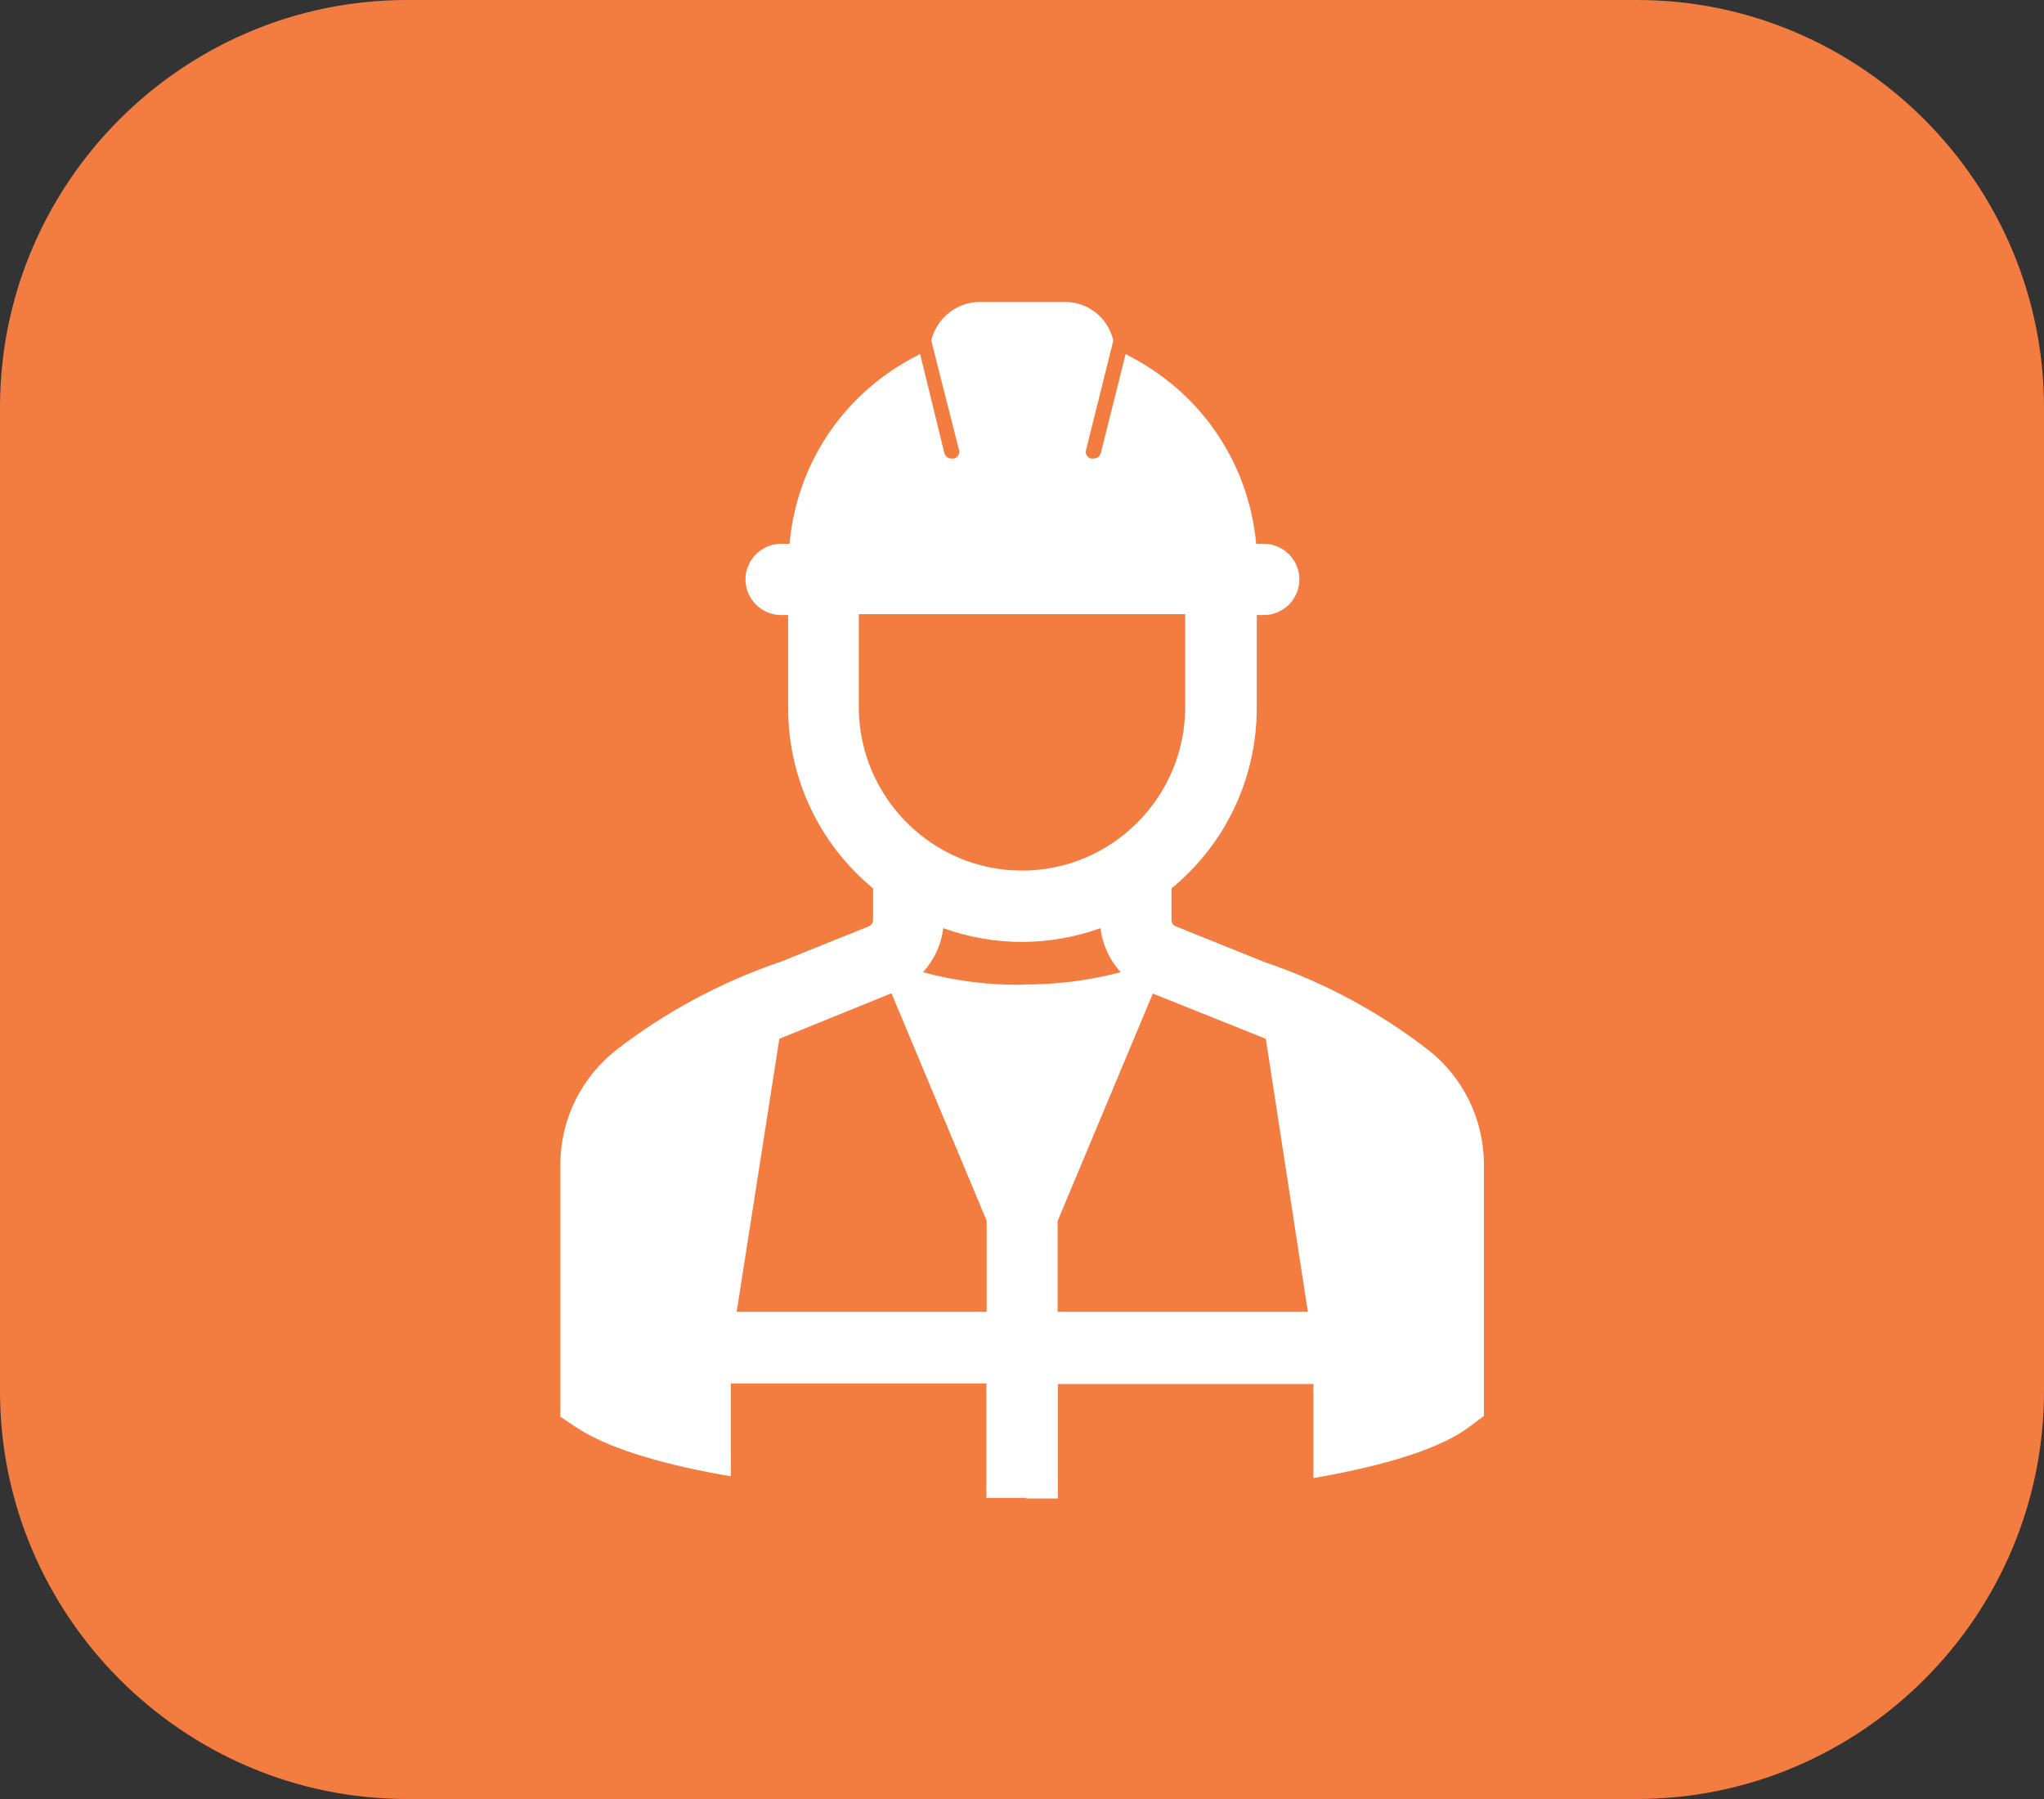
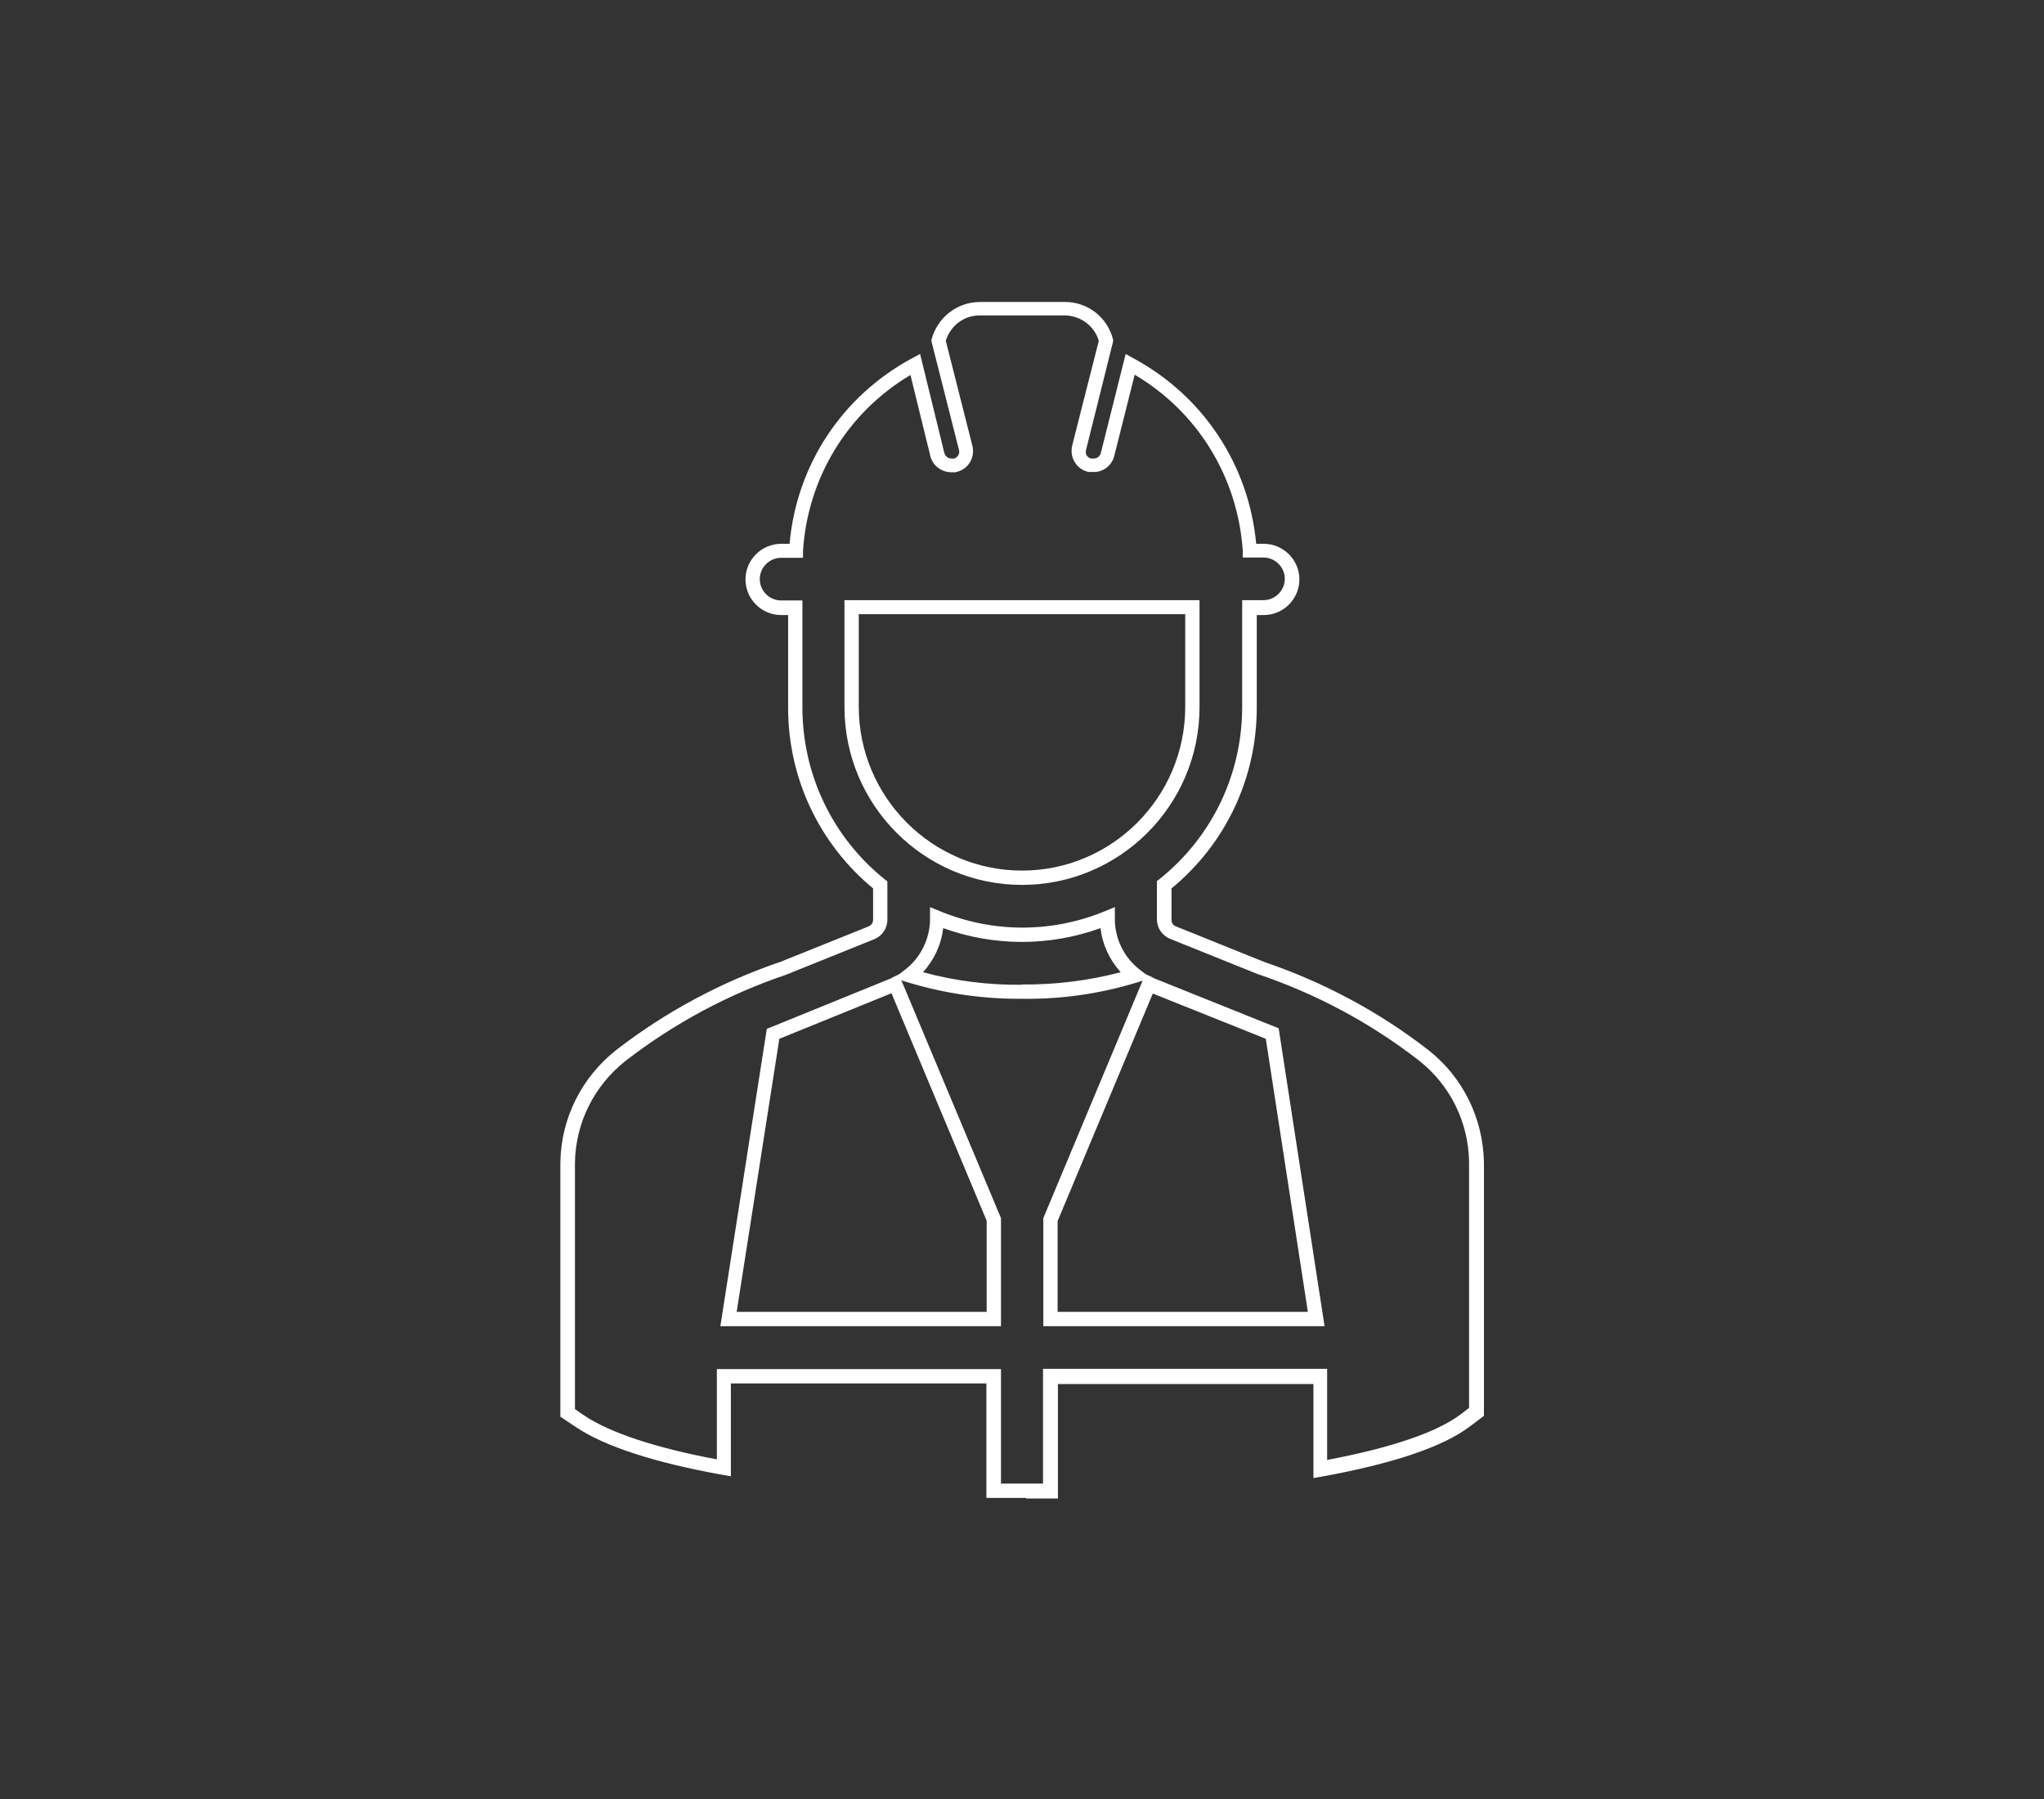
<svg xmlns="http://www.w3.org/2000/svg" id="Layer_1" width="70" height="61.6" viewBox="0 0 70 61.6">
  <rect x="0" y="0" width="70" height="61.6" fill="#333333" stroke="none" />
  <defs>
    <style>.cls-1{fill:#f37d40;}.cls-2{fill:#fff;}</style>
  </defs>
-   <path class="cls-1" d="M56.06,0H13.94C6.25,0,0,6.27,0,13.95v33.69c0,7.66,6.25,13.96,13.94,13.96h42.11c7.68,0,13.95-6.27,13.95-13.96V13.95c0-7.66-6.25-13.95-13.94-13.95Z" />
-   <path class="cls-2" d="M26.82,33.14c-2,.68-3.88,1.68-5.55,2.97-1.14.89-1.81,2.25-1.83,3.69v8.56l.43.29c1.01.68,2.76,1.21,4.92,1.59v-3.14h9.24v3.92c.37,0,.74,0,1.11,0,.28,0,.56,0,.84,0v-3.92h9.24v3.17c2.24-.4,4.01-.95,4.96-1.66l.39-.29v-8.55c-.03-1.43-.69-2.77-1.82-3.66-1.67-1.29-3.55-2.3-5.55-2.98l-3.03-1.22c-.18-.07-.3-.25-.3-.45v-1.19c1.84-1.48,2.92-3.71,2.92-6.08v-3.41h.49c.54,0,.97-.44.97-.97s-.44-.97-.97-.97h-.49c-.17-2.69-1.71-5.1-4.09-6.38l-.78,3.09c-.05.22-.26.38-.49.37h-.12c-.26-.06-.43-.31-.38-.58h0s0-.02,0-.03l.92-3.65c-.16-.65-.74-1.1-1.41-1.11h-2.92c-.67,0-1.25.46-1.41,1.11l.92,3.65c.07.26-.08.53-.34.6h-.03s-.12,0-.12,0c-.23,0-.43-.15-.49-.37l-.75-3.09c-2.37,1.28-3.92,3.69-4.08,6.38h-.51c-.54,0-.97.44-.97.97s.44.97.97.97h.49v3.41c0,2.36,1.07,4.6,2.91,6.08v1.2c0,.2-.12.37-.3.45l-3.02,1.21ZM29.16,24.2v-3.41h11.67v3.41c0,3.23-2.61,5.85-5.84,5.85s-5.84-2.62-5.84-5.85ZM34.03,45.16h-9.09l1.53-9.76,4.1-1.67s.05-.03.08-.04l3.38,8.06v3.41ZM35,33.95c-1.31.01-2.61-.17-3.86-.56.59-.46.94-1.17.94-1.92v-.05c1.87.77,3.97.77,5.84,0v.05c0,.76.35,1.47.95,1.93-1.25.38-2.56.56-3.87.55ZM35.97,45.16v-3.41l3.37-8.06s.05.03.08.04l4.13,1.66,1.5,9.77h-9.09Z" />
  <path class="cls-2" d="M35.13,51.29c-.37,0-.74,0-1.11,0h-.24v-3.92h-8.75v3.18l-.29-.05c-2.33-.42-4.02-.97-5.01-1.63l-.54-.36v-8.69c.02-1.53.73-2.94,1.93-3.88,1.7-1.31,3.59-2.32,5.62-3.01l3.01-1.21c.09-.04.15-.12.15-.22v-1.08c-1.85-1.53-2.91-3.78-2.91-6.19v-3.17h-.24c-.67,0-1.22-.55-1.22-1.22s.55-1.22,1.22-1.22h.29c.24-2.7,1.8-5.06,4.19-6.35l.28-.15.83,3.39c.03.11.13.19.24.19h.1c.12-.04.2-.17.16-.3l-.94-3.71v-.06c.2-.76.88-1.29,1.66-1.29h2.92c.78,0,1.45.53,1.64,1.29v.06s-.93,3.73-.93,3.73c-.03.13.05.25.17.28h.09c.12,0,.22-.07.25-.19l.85-3.39.27.15c2.39,1.29,3.95,3.65,4.2,6.35h.26c.67,0,1.22.55,1.22,1.22s-.55,1.22-1.22,1.22h-.24v3.17c0,2.41-1.06,4.66-2.92,6.19v1.08c0,.1.06.19.15.22l3.03,1.22c2.03.69,3.92,1.7,5.61,3.01,1.19.93,1.88,2.34,1.91,3.85v8.68l-.49.37c-.93.7-2.64,1.27-5.06,1.71l-.29.05v-3.22h-8.75v3.92h-.31c-.26,0-.51,0-.77,0ZM34.27,50.8c.29,0,.58,0,.86,0,.2,0,.4,0,.59,0v-3.93h9.73v3.12c2.17-.41,3.75-.94,4.57-1.56l.29-.22v-8.43c-.02-1.36-.65-2.63-1.72-3.47-1.65-1.28-3.5-2.27-5.47-2.94h-.01s-3.03-1.22-3.03-1.22c-.28-.11-.46-.38-.46-.67v-1.31l.09-.07c1.8-1.44,2.83-3.59,2.83-5.89v-3.66h.73c.4,0,.73-.33.73-.73s-.33-.73-.73-.73h-.71v-.23c-.17-2.52-1.54-4.75-3.7-6.03l-.7,2.78c-.08.33-.39.57-.73.55h-.13s-.02,0-.02,0c-.39-.08-.64-.46-.57-.85,0-.03.01-.05.01-.06l.91-3.58c-.15-.51-.62-.86-1.16-.87h-2.92c-.54,0-1,.35-1.16.87l.91,3.59c.1.38-.12.79-.51.89l-.07.02h-.14c-.33,0-.64-.22-.72-.56l-.68-2.77c-2.15,1.28-3.52,3.51-3.68,6.03v.23h-.75c-.4,0-.73.33-.73.73s.33.73.73.73h.73v3.66c0,2.3,1.03,4.45,2.82,5.89l.09.07v1.31c0,.3-.18.56-.45.67l-3.03,1.22c-1.98.67-3.82,1.66-5.48,2.94-1.08.85-1.72,2.12-1.74,3.5v8.43l.32.22c.88.59,2.45,1.11,4.54,1.5v-3.09h9.73v3.93ZM37.17,15.4h0s0,0,0,0ZM45.35,45.41h-9.62v-3.7l3.4-8.13-.19.06c-1.28.39-2.61.58-3.94.56-1.33.01-2.66-.18-3.93-.57l-.2-.06,3.41,8.14v3.7h-9.61l1.59-10.18,4.23-1.72s.02,0,.02-.01c.02,0,.03-.02.05-.03l.23-.11h0s.21-.16.21-.16c.53-.41.85-1.06.85-1.73v-.41l.34.14c1.82.75,3.83.75,5.65,0l.34-.14v.41c0,.68.32,1.32.85,1.73l.21.16.22.1s.03.02.05.03c0,0,.02,0,.02.01l4.26,1.71,1.57,10.19ZM36.22,44.92h8.57l-1.44-9.35-3.87-1.55-3.26,7.79v3.12ZM25.23,44.92h8.56v-3.12s-3.26-7.79-3.26-7.79l-3.84,1.56-1.46,9.34ZM35,33.71h0c1.14.01,2.28-.13,3.38-.42-.38-.42-.63-.95-.69-1.51-1.75.63-3.64.63-5.39,0-.06.56-.31,1.09-.69,1.51,1.1.3,2.23.44,3.38.43h0ZM35,30.3c-3.35,0-6.08-2.73-6.08-6.09v-3.66h12.16v3.66c0,3.36-2.73,6.09-6.08,6.09ZM29.41,21.03v3.17c0,3.09,2.51,5.61,5.59,5.61s5.59-2.51,5.59-5.61v-3.17h-11.19Z" />
</svg>